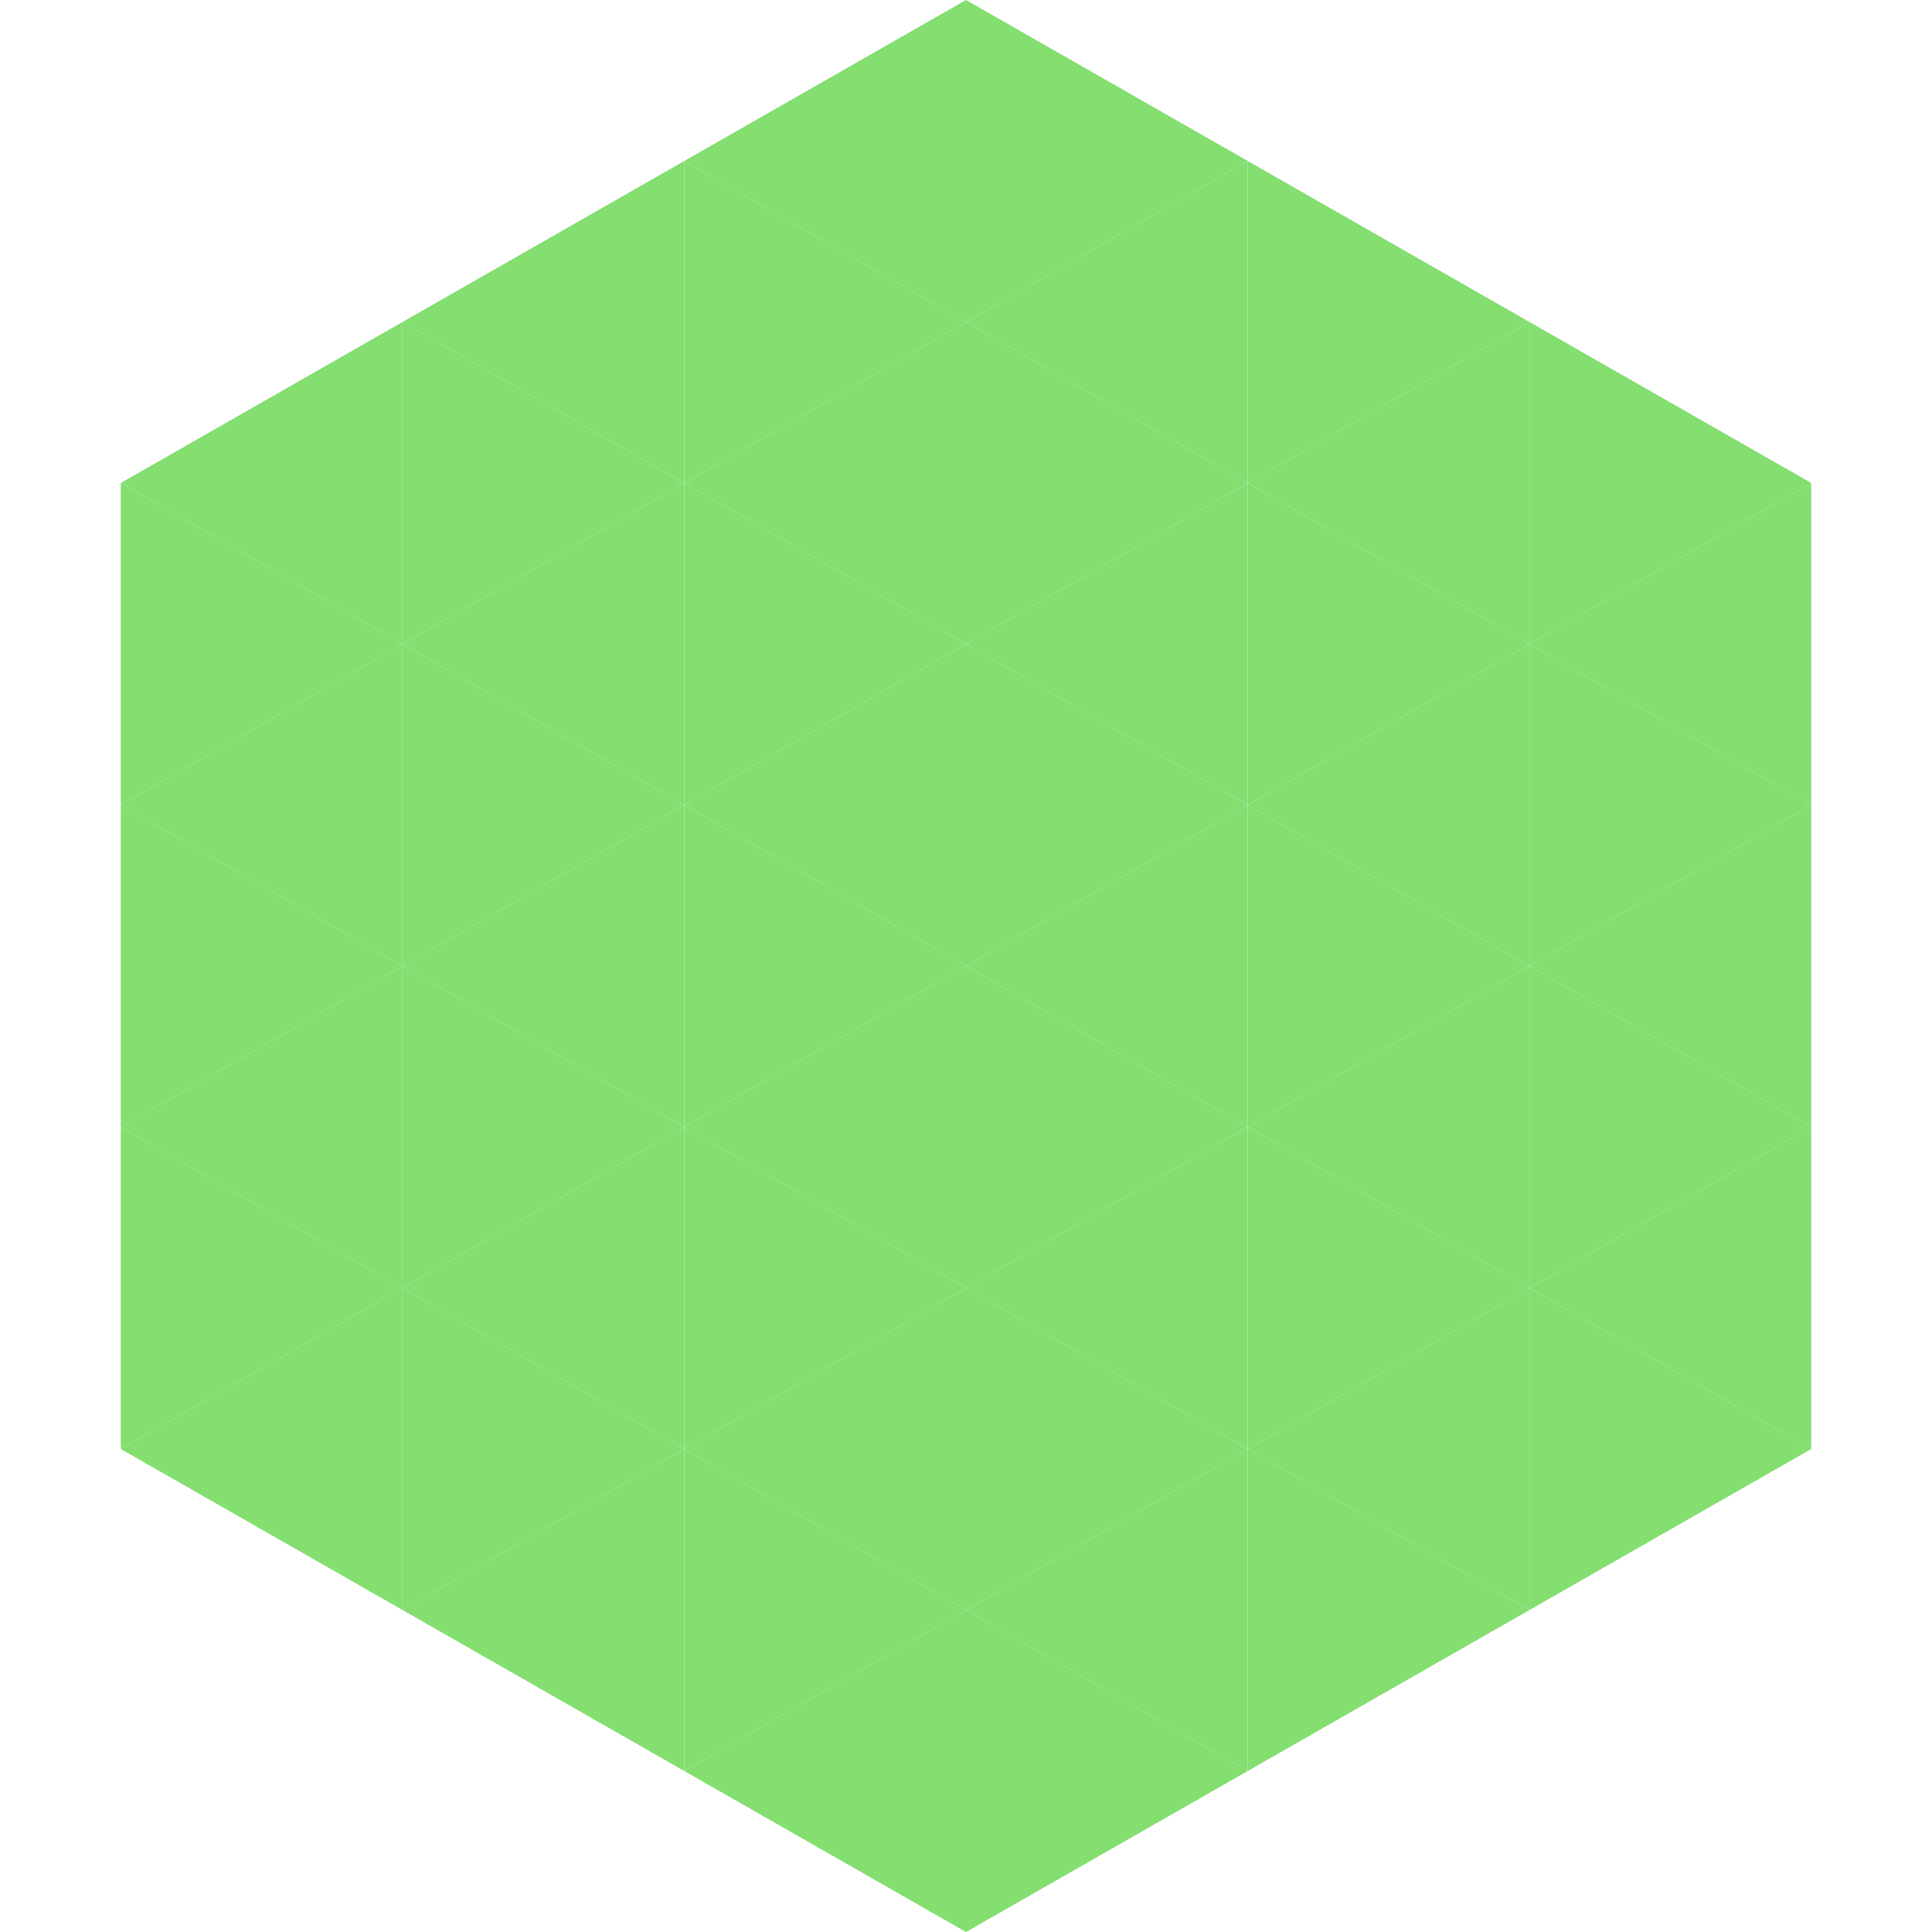
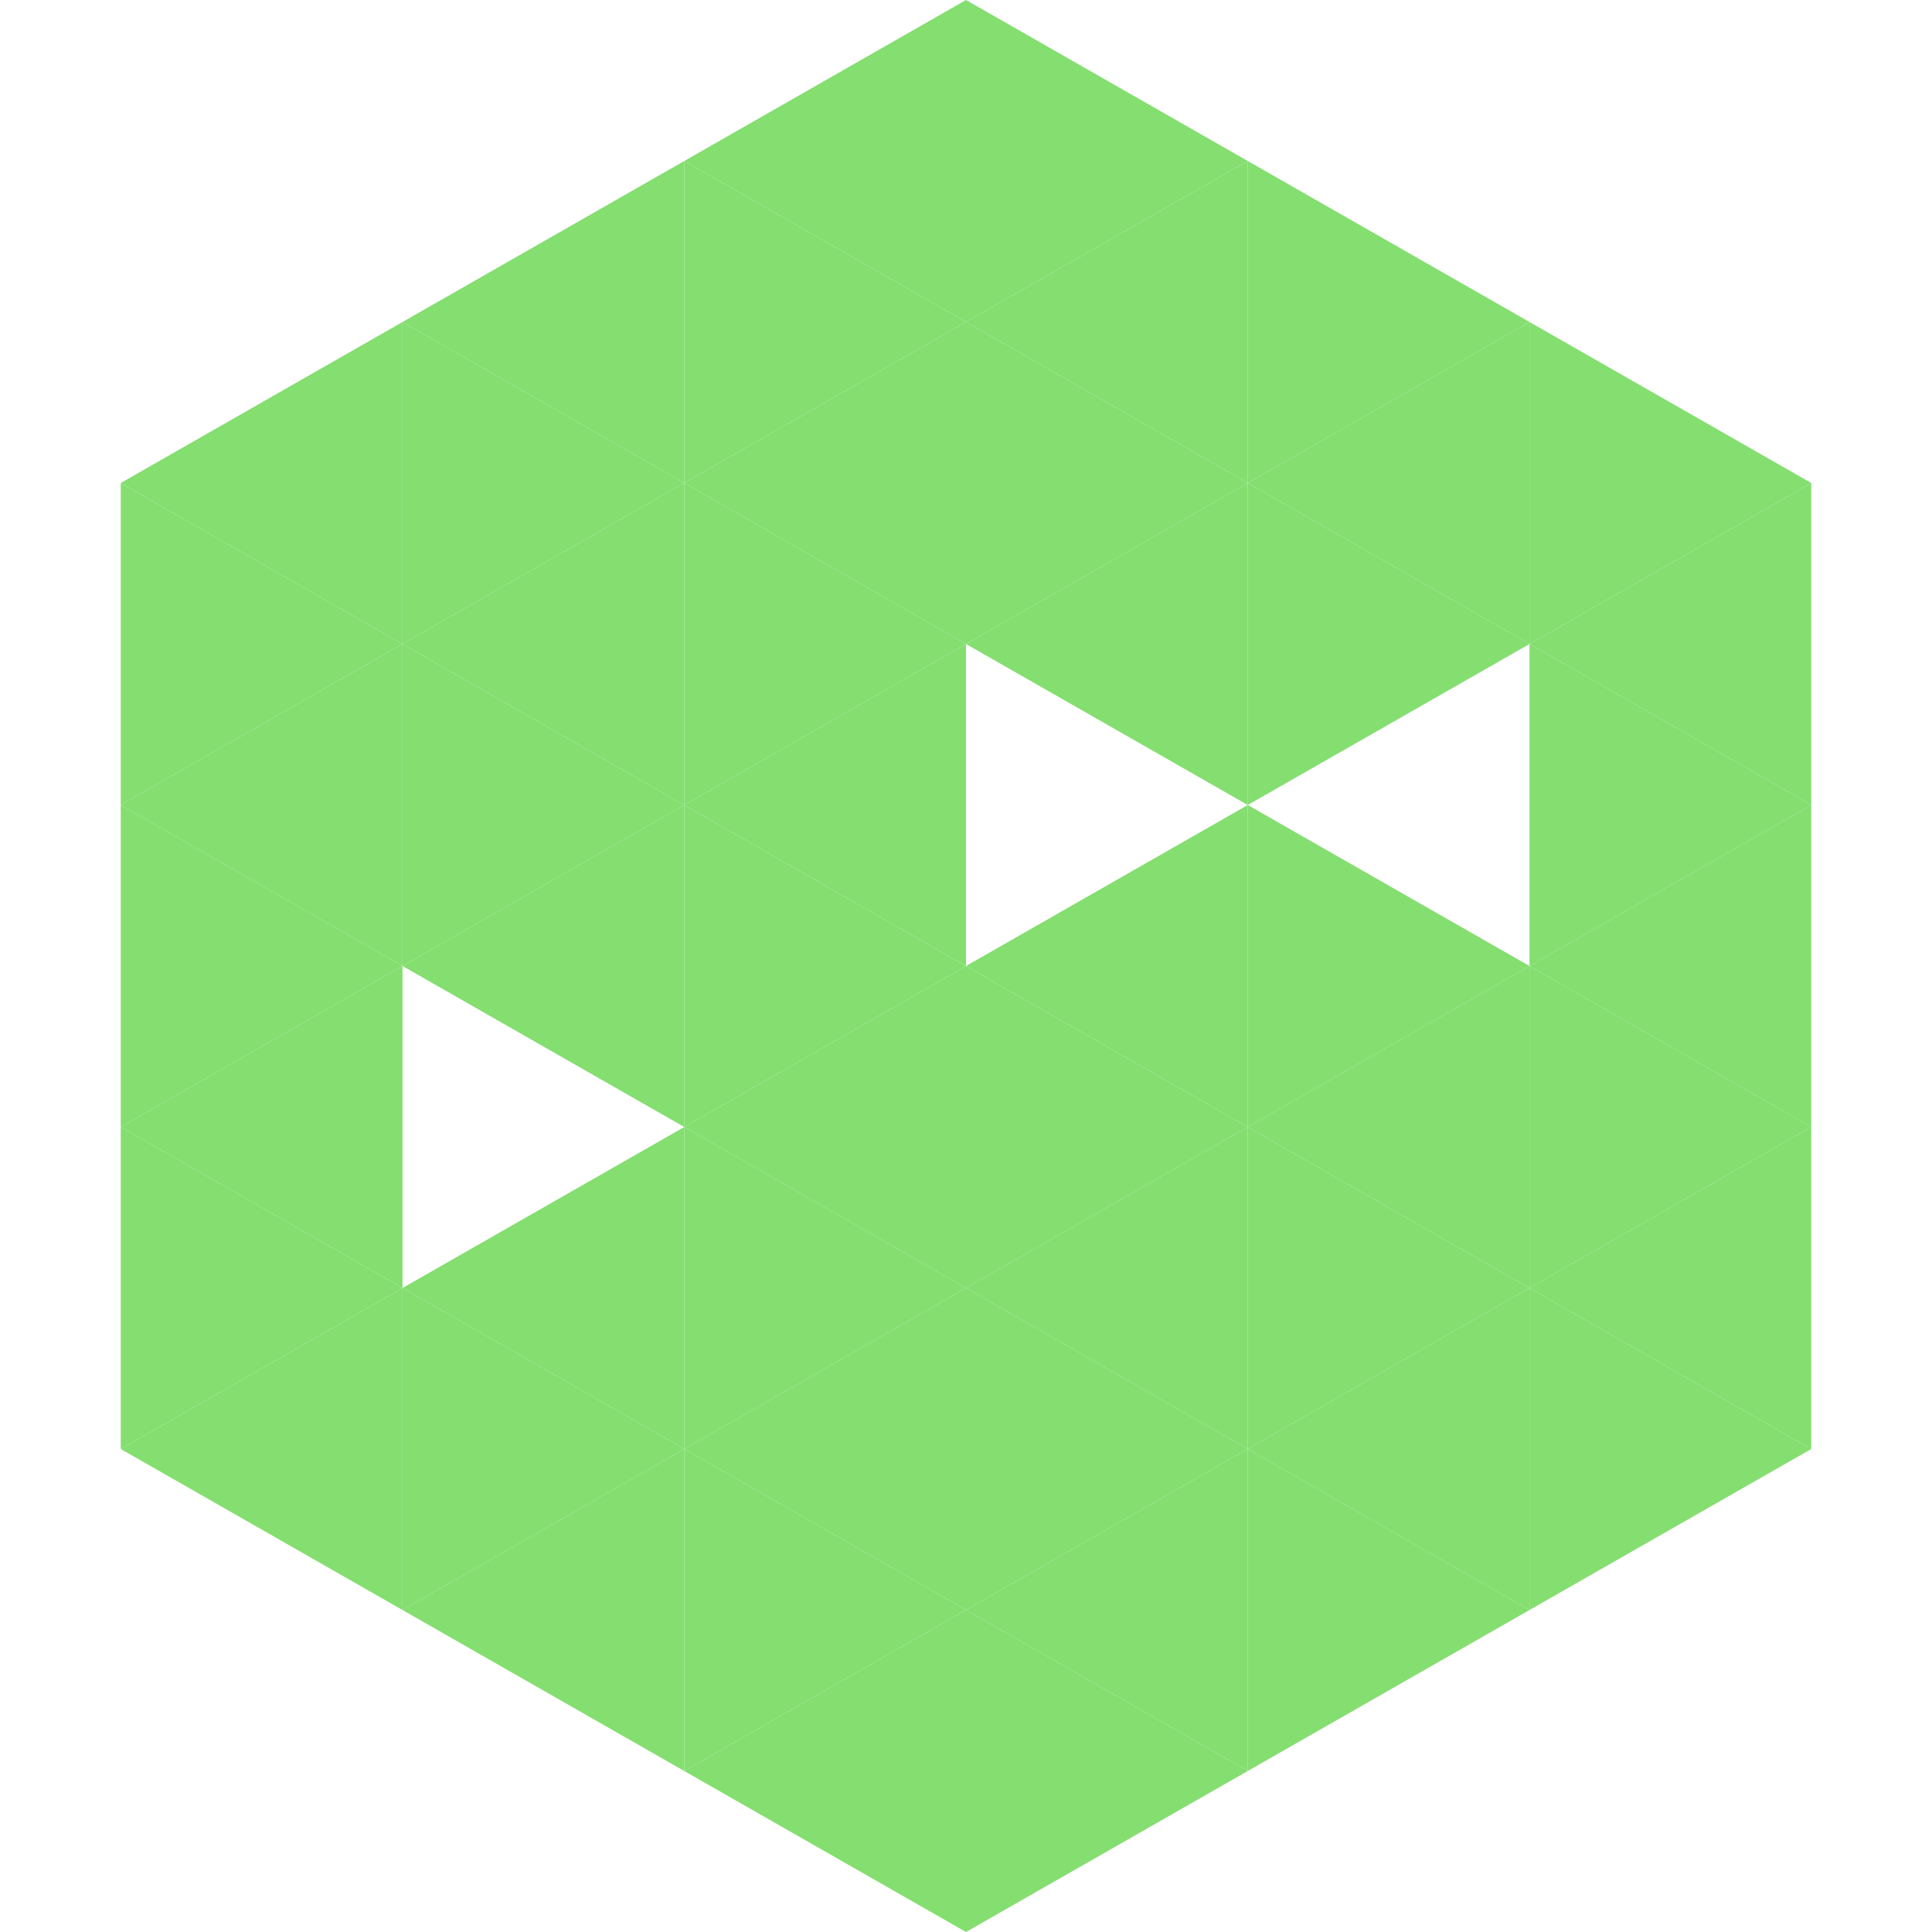
<svg xmlns="http://www.w3.org/2000/svg" width="240" height="240">
  <polygon points="50,40 15,60 50,80" style="fill:rgb(132,222,112)" />
  <polygon points="190,40 225,60 190,80" style="fill:rgb(132,222,112)" />
  <polygon points="15,60 50,80 15,100" style="fill:rgb(132,222,112)" />
  <polygon points="225,60 190,80 225,100" style="fill:rgb(132,222,112)" />
  <polygon points="50,80 15,100 50,120" style="fill:rgb(132,222,112)" />
  <polygon points="190,80 225,100 190,120" style="fill:rgb(132,222,112)" />
  <polygon points="15,100 50,120 15,140" style="fill:rgb(132,222,112)" />
  <polygon points="225,100 190,120 225,140" style="fill:rgb(132,222,112)" />
  <polygon points="50,120 15,140 50,160" style="fill:rgb(132,222,112)" />
  <polygon points="190,120 225,140 190,160" style="fill:rgb(132,222,112)" />
  <polygon points="15,140 50,160 15,180" style="fill:rgb(132,222,112)" />
  <polygon points="225,140 190,160 225,180" style="fill:rgb(132,222,112)" />
  <polygon points="50,160 15,180 50,200" style="fill:rgb(132,222,112)" />
  <polygon points="190,160 225,180 190,200" style="fill:rgb(132,222,112)" />
  <polygon points="15,180 50,200 15,220" style="fill:rgb(255,255,255); fill-opacity:0" />
  <polygon points="225,180 190,200 225,220" style="fill:rgb(255,255,255); fill-opacity:0" />
  <polygon points="50,0 85,20 50,40" style="fill:rgb(255,255,255); fill-opacity:0" />
  <polygon points="190,0 155,20 190,40" style="fill:rgb(255,255,255); fill-opacity:0" />
  <polygon points="85,20 50,40 85,60" style="fill:rgb(132,222,112)" />
  <polygon points="155,20 190,40 155,60" style="fill:rgb(132,222,112)" />
  <polygon points="50,40 85,60 50,80" style="fill:rgb(132,222,112)" />
  <polygon points="190,40 155,60 190,80" style="fill:rgb(132,222,112)" />
  <polygon points="85,60 50,80 85,100" style="fill:rgb(132,222,112)" />
  <polygon points="155,60 190,80 155,100" style="fill:rgb(132,222,112)" />
  <polygon points="50,80 85,100 50,120" style="fill:rgb(132,222,112)" />
-   <polygon points="190,80 155,100 190,120" style="fill:rgb(132,222,112)" />
  <polygon points="85,100 50,120 85,140" style="fill:rgb(132,222,112)" />
  <polygon points="155,100 190,120 155,140" style="fill:rgb(132,222,112)" />
-   <polygon points="50,120 85,140 50,160" style="fill:rgb(132,222,112)" />
  <polygon points="190,120 155,140 190,160" style="fill:rgb(132,222,112)" />
  <polygon points="85,140 50,160 85,180" style="fill:rgb(132,222,112)" />
  <polygon points="155,140 190,160 155,180" style="fill:rgb(132,222,112)" />
  <polygon points="50,160 85,180 50,200" style="fill:rgb(132,222,112)" />
  <polygon points="190,160 155,180 190,200" style="fill:rgb(132,222,112)" />
  <polygon points="85,180 50,200 85,220" style="fill:rgb(132,222,112)" />
  <polygon points="155,180 190,200 155,220" style="fill:rgb(132,222,112)" />
  <polygon points="120,0 85,20 120,40" style="fill:rgb(132,222,112)" />
  <polygon points="120,0 155,20 120,40" style="fill:rgb(132,222,112)" />
  <polygon points="85,20 120,40 85,60" style="fill:rgb(132,222,112)" />
  <polygon points="155,20 120,40 155,60" style="fill:rgb(132,222,112)" />
  <polygon points="120,40 85,60 120,80" style="fill:rgb(132,222,112)" />
  <polygon points="120,40 155,60 120,80" style="fill:rgb(132,222,112)" />
  <polygon points="85,60 120,80 85,100" style="fill:rgb(132,222,112)" />
  <polygon points="155,60 120,80 155,100" style="fill:rgb(132,222,112)" />
  <polygon points="120,80 85,100 120,120" style="fill:rgb(132,222,112)" />
-   <polygon points="120,80 155,100 120,120" style="fill:rgb(132,222,112)" />
  <polygon points="85,100 120,120 85,140" style="fill:rgb(132,222,112)" />
  <polygon points="155,100 120,120 155,140" style="fill:rgb(132,222,112)" />
  <polygon points="120,120 85,140 120,160" style="fill:rgb(132,222,112)" />
  <polygon points="120,120 155,140 120,160" style="fill:rgb(132,222,112)" />
  <polygon points="85,140 120,160 85,180" style="fill:rgb(132,222,112)" />
  <polygon points="155,140 120,160 155,180" style="fill:rgb(132,222,112)" />
  <polygon points="120,160 85,180 120,200" style="fill:rgb(132,222,112)" />
  <polygon points="120,160 155,180 120,200" style="fill:rgb(132,222,112)" />
  <polygon points="85,180 120,200 85,220" style="fill:rgb(132,222,112)" />
  <polygon points="155,180 120,200 155,220" style="fill:rgb(132,222,112)" />
  <polygon points="120,200 85,220 120,240" style="fill:rgb(132,222,112)" />
  <polygon points="120,200 155,220 120,240" style="fill:rgb(132,222,112)" />
  <polygon points="85,220 120,240 85,260" style="fill:rgb(255,255,255); fill-opacity:0" />
  <polygon points="155,220 120,240 155,260" style="fill:rgb(255,255,255); fill-opacity:0" />
</svg>